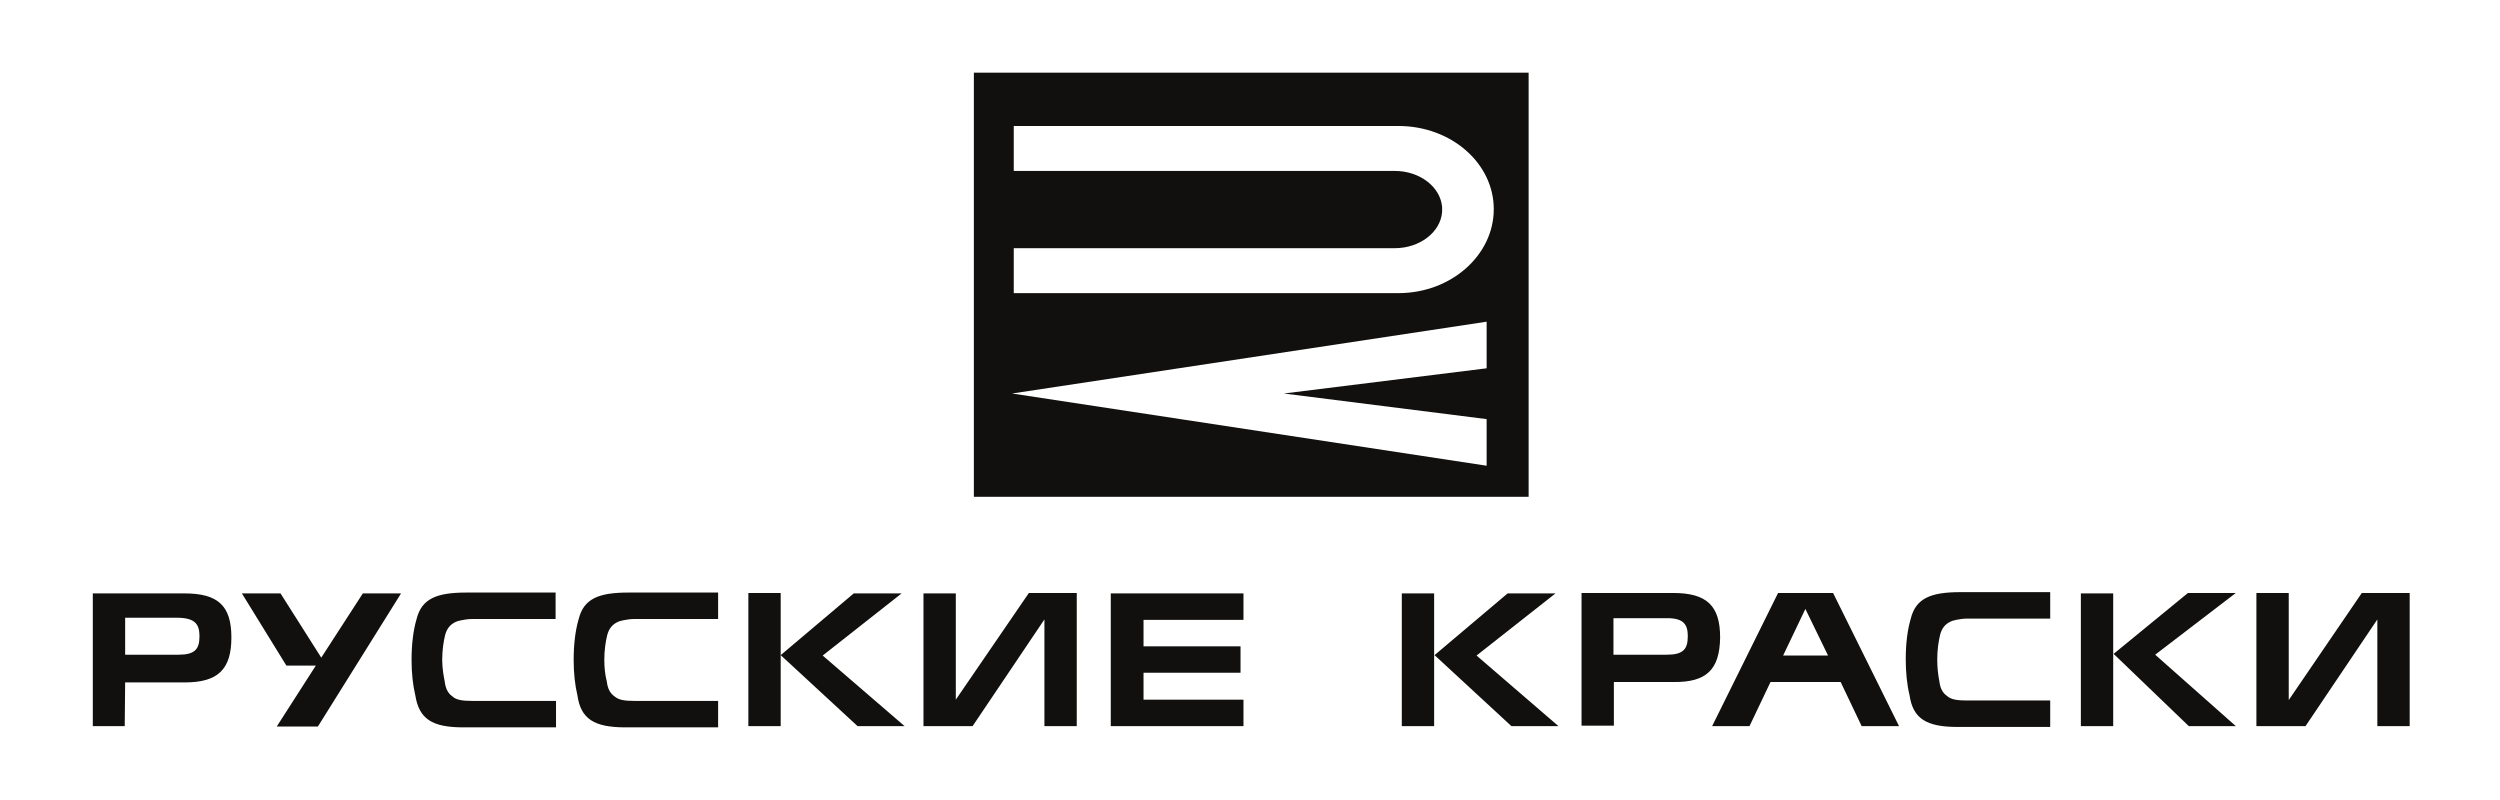
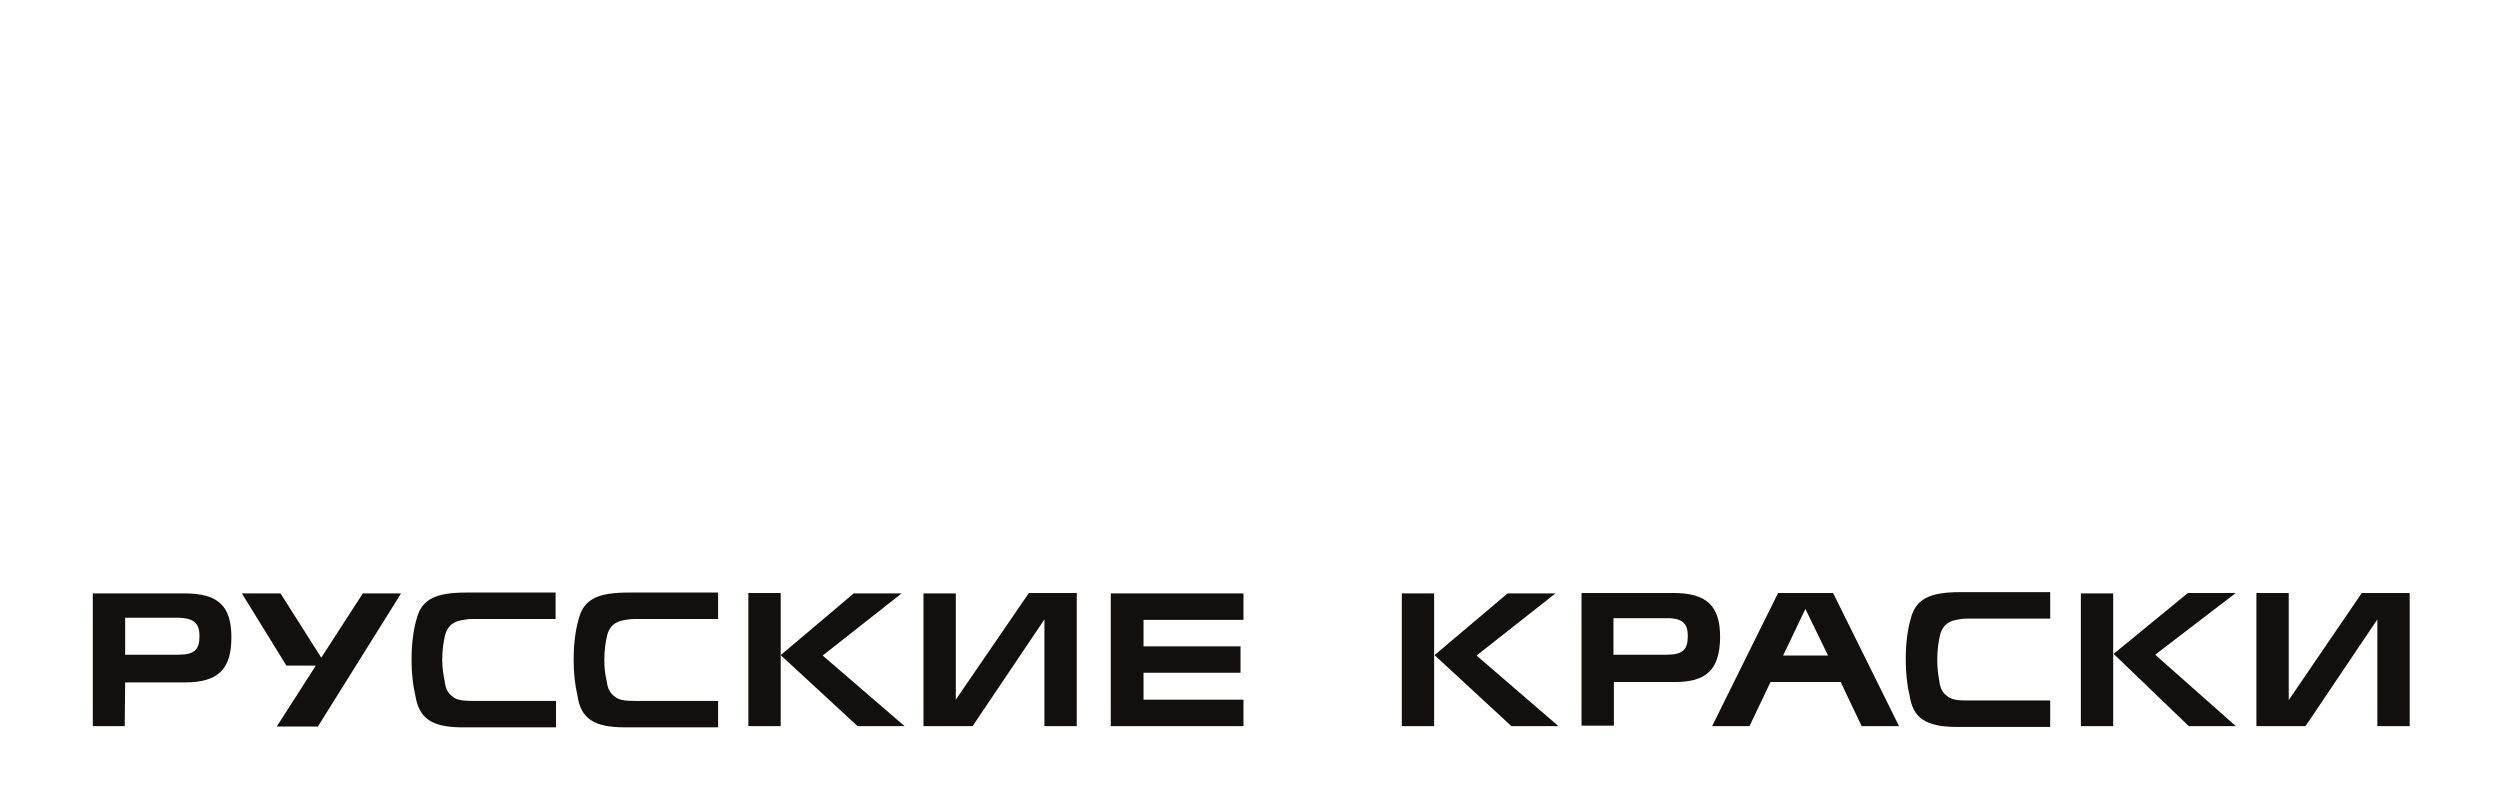
<svg xmlns="http://www.w3.org/2000/svg" viewBox="0 0 595.30 190.50" data-guides="{&quot;vertical&quot;:[],&quot;horizontal&quot;:[]}">
-   <path fill="#11100e" stroke="none" fill-opacity="1" stroke-width="1" stroke-opacity="1" color="rgb(51, 51, 51)" class="st0" id="tSvge41f509d1c" title="Path 25" d="M305.697 93.7C321.797 91.7 337.896 89.7 353.996 87.7C353.996 84 353.996 80.3 353.996 76.6C316.33 82.3 278.664 88 240.997 93.7C278.664 99.433 316.33 105.166 353.996 110.9C353.996 107.2 353.996 103.5 353.996 99.8C337.896 97.767 321.797 95.733 305.697 93.7ZM332.997 30.001C302.464 30.001 271.93 30.001 241.397 30.001C241.397 33.567 241.397 37.134 241.397 40.701C271.63 40.701 301.863 40.701 332.097 40.701C338.096 40.701 342.996 44.501 343.396 49.3C343.396 49.5 343.396 49.7 343.396 49.9C343.396 50.1 343.396 50.3 343.396 50.5C342.996 55.3 338.096 59.1 332.097 59.1C301.863 59.1 271.63 59.1 241.397 59.1C241.397 62.667 241.397 66.234 241.397 69.8C271.93 69.8 302.464 69.8 332.997 69.8C345.496 69.8 355.696 60.8 355.696 49.8C355.696 38.901 345.596 30.001 332.997 30.001ZM231.898 17.301C275.93 17.301 319.963 17.301 363.996 17.301C363.996 50.967 363.996 84.633 363.996 118.3C319.963 118.3 275.93 118.3 231.898 118.3C231.898 84.633 231.898 50.967 231.898 17.301Z" />
  <path fill="#11100e" stroke="none" fill-opacity="1" stroke-width="1" stroke-opacity="1" clip-rule="evenodd" color="rgb(51, 51, 51)" fill-rule="evenodd" class="st1" id="tSvg1074872e9ba" title="Path 26" d="M409.596 151.799C409.596 144.199 406.396 141.2 398.396 141.2C391.129 141.2 383.863 141.2 376.596 141.2C376.596 151.733 376.596 162.266 376.596 172.799C379.163 172.799 381.729 172.799 384.296 172.799C384.296 169.333 384.296 165.866 384.296 162.399C389.029 162.399 393.762 162.399 398.496 162.399C406.296 162.499 409.496 159.499 409.596 151.799ZM401.896 151.499C401.896 154.599 400.796 155.899 396.896 155.899C392.663 155.899 388.429 155.899 384.196 155.899C384.196 152.999 384.196 150.099 384.196 147.199C388.463 147.199 392.729 147.199 396.996 147.199C400.996 147.199 401.896 148.799 401.896 151.499ZM47.5 151.499C47.5 154.599 46.4 155.899 42.5 155.899C38.266 155.899 34.033 155.899 29.8 155.899C29.8 152.966 29.8 150.033 29.8 147.099C34.033 147.099 38.266 147.099 42.5 147.099C46.5 147.199 47.5 148.699 47.5 151.499ZM55.099 151.799C55.099 144.199 51.899 141.3 43.9 141.3C36.633 141.3 29.366 141.3 22.1 141.3C22.1 151.833 22.1 162.366 22.1 172.899C24.633 172.899 27.166 172.899 29.7 172.899C29.733 169.433 29.766 165.966 29.8 162.499C34.533 162.499 39.266 162.499 44 162.499C51.899 162.499 55.099 159.399 55.099 151.799ZM132.299 147.399C132.299 145.299 132.299 143.199 132.299 141.1C125.199 141.1 118.099 141.1 110.999 141.1C103.899 141.1 100.399 142.6 99.199 147.399C98.399 150.099 97.999 153.499 97.999 157.099C97.999 160.199 98.299 163.099 98.899 165.599C99.799 171.199 102.899 173.199 110.299 173.199C117.665 173.199 125.032 173.199 132.399 173.199C132.399 171.099 132.399 168.999 132.399 166.899C125.732 166.899 119.065 166.899 112.399 166.899C110.199 166.899 108.599 166.699 107.699 165.799C106.699 165.099 106.099 163.999 105.899 162.299C105.599 160.799 105.299 158.999 105.299 157.099C105.299 154.899 105.599 152.799 105.999 151.199C106.399 149.699 107.199 148.699 108.499 148.099C108.499 147.999 110.599 147.399 112.399 147.399C119.032 147.399 125.665 147.399 132.299 147.399ZM537.294 172.899C537.294 162.333 537.294 151.766 537.294 141.2C539.861 141.2 542.428 141.2 544.994 141.2C544.994 149.699 544.994 158.199 544.994 166.699C550.794 158.199 556.594 149.699 562.394 141.2C566.194 141.2 569.994 141.2 573.794 141.2C573.794 151.766 573.794 162.333 573.794 172.899C571.227 172.899 568.661 172.899 566.094 172.899C566.094 164.433 566.094 155.966 566.094 147.499C560.394 155.966 554.694 164.433 548.994 172.899C545.094 172.899 541.194 172.899 537.294 172.899ZM429.896 144.999C428.129 148.699 426.362 152.399 424.596 156.099C428.162 156.099 431.729 156.099 435.295 156.099C433.495 152.399 431.695 148.699 429.896 144.999ZM421.596 162.399C419.929 165.899 418.262 169.399 416.596 172.899C413.629 172.899 410.662 172.899 407.696 172.899C412.929 162.333 418.162 151.766 423.396 141.2C427.762 141.2 432.129 141.2 436.495 141.2C441.729 151.766 446.962 162.333 452.195 172.899C449.229 172.899 446.262 172.899 443.295 172.899C441.629 169.399 439.962 165.899 438.295 162.399C432.729 162.399 427.162 162.399 421.596 162.399ZM75.199 158.499C72.866 158.499 70.533 158.499 68.199 158.499C64.666 152.766 61.133 147.033 57.599 141.3C60.666 141.3 63.733 141.3 66.799 141.3C70.033 146.399 73.266 151.499 76.499 156.599C79.799 151.499 83.099 146.399 86.399 141.3C89.432 141.3 92.466 141.3 95.499 141.3C88.899 151.866 82.299 162.433 75.699 172.999C72.433 172.999 69.166 172.999 65.899 172.999C68.999 168.166 72.099 163.333 75.199 158.499ZM219.898 172.899C219.898 162.366 219.898 151.833 219.898 141.3C222.464 141.3 225.031 141.3 227.598 141.3C227.598 149.733 227.598 158.166 227.598 166.599C233.398 158.133 239.197 149.666 244.997 141.2C248.797 141.2 252.597 141.2 256.397 141.2C256.397 151.766 256.397 162.333 256.397 172.899C253.831 172.899 251.264 172.899 248.697 172.899C248.697 164.433 248.697 155.966 248.697 147.499C242.997 155.966 237.298 164.433 231.598 172.899C227.698 172.899 223.798 172.899 219.898 172.899ZM220.098 141.3C220.364 141.3 220.631 141.3 220.898 141.3C220.631 141.3 220.364 141.3 220.098 141.3C220.098 141.3 220.098 141.3 220.098 141.3ZM295.397 160.199C287.697 160.199 279.997 160.199 272.297 160.199C272.297 162.333 272.297 164.466 272.297 166.599C280.23 166.599 288.164 166.599 296.097 166.599C296.097 168.699 296.097 170.799 296.097 172.899C285.564 172.899 275.031 172.899 264.497 172.899C264.497 162.366 264.497 151.833 264.497 141.3C275.031 141.3 285.564 141.3 296.097 141.3C296.097 143.399 296.097 145.499 296.097 147.599C288.164 147.599 280.23 147.599 272.297 147.599C272.297 149.699 272.297 151.799 272.297 153.899C279.997 153.899 287.697 153.899 295.397 153.899C295.397 155.999 295.397 158.099 295.397 160.199ZM178.198 172.899C180.765 172.899 183.331 172.899 185.898 172.899C185.898 162.333 185.898 151.766 185.898 141.2C183.331 141.2 180.765 141.2 178.198 141.2C178.198 151.766 178.198 162.333 178.198 172.899ZM195.898 156.099C202.165 151.166 208.431 146.233 214.698 141.3C210.898 141.3 207.098 141.3 203.298 141.3C197.498 146.199 191.698 151.099 185.898 155.999C191.998 161.633 198.098 167.266 204.198 172.899C207.931 172.899 211.665 172.899 215.398 172.899C208.898 167.299 202.398 161.699 195.898 156.099ZM333.797 172.899C336.363 172.899 338.93 172.899 341.496 172.899C341.496 162.366 341.496 151.833 341.496 141.3C338.93 141.3 336.363 141.3 333.797 141.3C333.797 151.833 333.797 162.366 333.797 172.899ZM351.596 156.099C357.863 151.166 364.13 146.233 370.396 141.3C366.596 141.3 362.796 141.3 358.996 141.3C353.196 146.199 347.396 151.099 341.596 155.999C347.696 161.633 353.796 167.266 359.896 172.899C363.63 172.899 367.363 172.899 371.096 172.899C364.596 167.299 358.096 161.699 351.596 156.099ZM495.495 172.899C498.062 172.899 500.628 172.899 503.195 172.899C503.195 162.366 503.195 151.833 503.195 141.3C500.628 141.3 498.062 141.3 495.495 141.3C495.495 151.833 495.495 162.366 495.495 172.899ZM513.195 155.899C519.595 150.999 525.994 146.099 532.394 141.2C528.594 141.2 524.795 141.2 520.995 141.2C515.095 146.033 509.195 150.866 503.295 155.699C509.261 161.433 515.228 167.166 521.195 172.899C524.928 172.899 528.661 172.899 532.394 172.899C525.994 167.233 519.595 161.566 513.195 155.899ZM488.195 147.299C488.195 145.199 488.195 143.099 488.195 141C481.062 141 473.928 141 466.795 141C459.695 141 456.195 142.5 454.995 147.299C454.195 149.999 453.795 153.299 453.795 156.999C453.795 160.099 454.095 163.099 454.695 165.499C455.495 171.099 458.695 173.099 466.095 173.099C473.462 173.099 480.828 173.099 488.195 173.099C488.195 170.999 488.195 168.899 488.195 166.799C487.895 166.799 468.295 166.799 468.295 166.799C466.095 166.799 464.595 166.599 463.595 165.699C462.595 164.999 461.995 163.899 461.795 162.199C461.495 160.699 461.295 158.899 461.295 156.999C461.295 154.799 461.595 152.699 461.995 151.099C462.395 149.599 463.195 148.599 464.495 147.999C464.495 147.899 466.595 147.299 468.395 147.299C474.995 147.299 481.595 147.299 488.195 147.299ZM170.998 147.399C170.998 145.299 170.998 143.199 170.998 141.1C163.865 141.1 156.732 141.1 149.598 141.1C142.499 141.1 138.999 142.6 137.799 147.399C136.999 150.099 136.599 153.499 136.599 157.099C136.599 160.199 136.899 163.099 137.499 165.599C138.299 171.199 141.499 173.199 148.898 173.199C156.265 173.199 163.632 173.199 170.998 173.199C170.998 171.099 170.998 168.999 170.998 166.899C164.332 166.899 157.665 166.899 150.998 166.899C148.798 166.899 147.298 166.699 146.298 165.799C145.298 165.099 144.698 163.999 144.498 162.299C144.098 160.799 143.898 158.999 143.898 157.099C143.898 154.899 144.198 152.799 144.598 151.199C144.998 149.699 145.798 148.699 147.098 148.099C147.098 147.999 149.198 147.399 150.998 147.399C157.665 147.399 164.332 147.399 170.998 147.399Z" />
  <defs />
</svg>